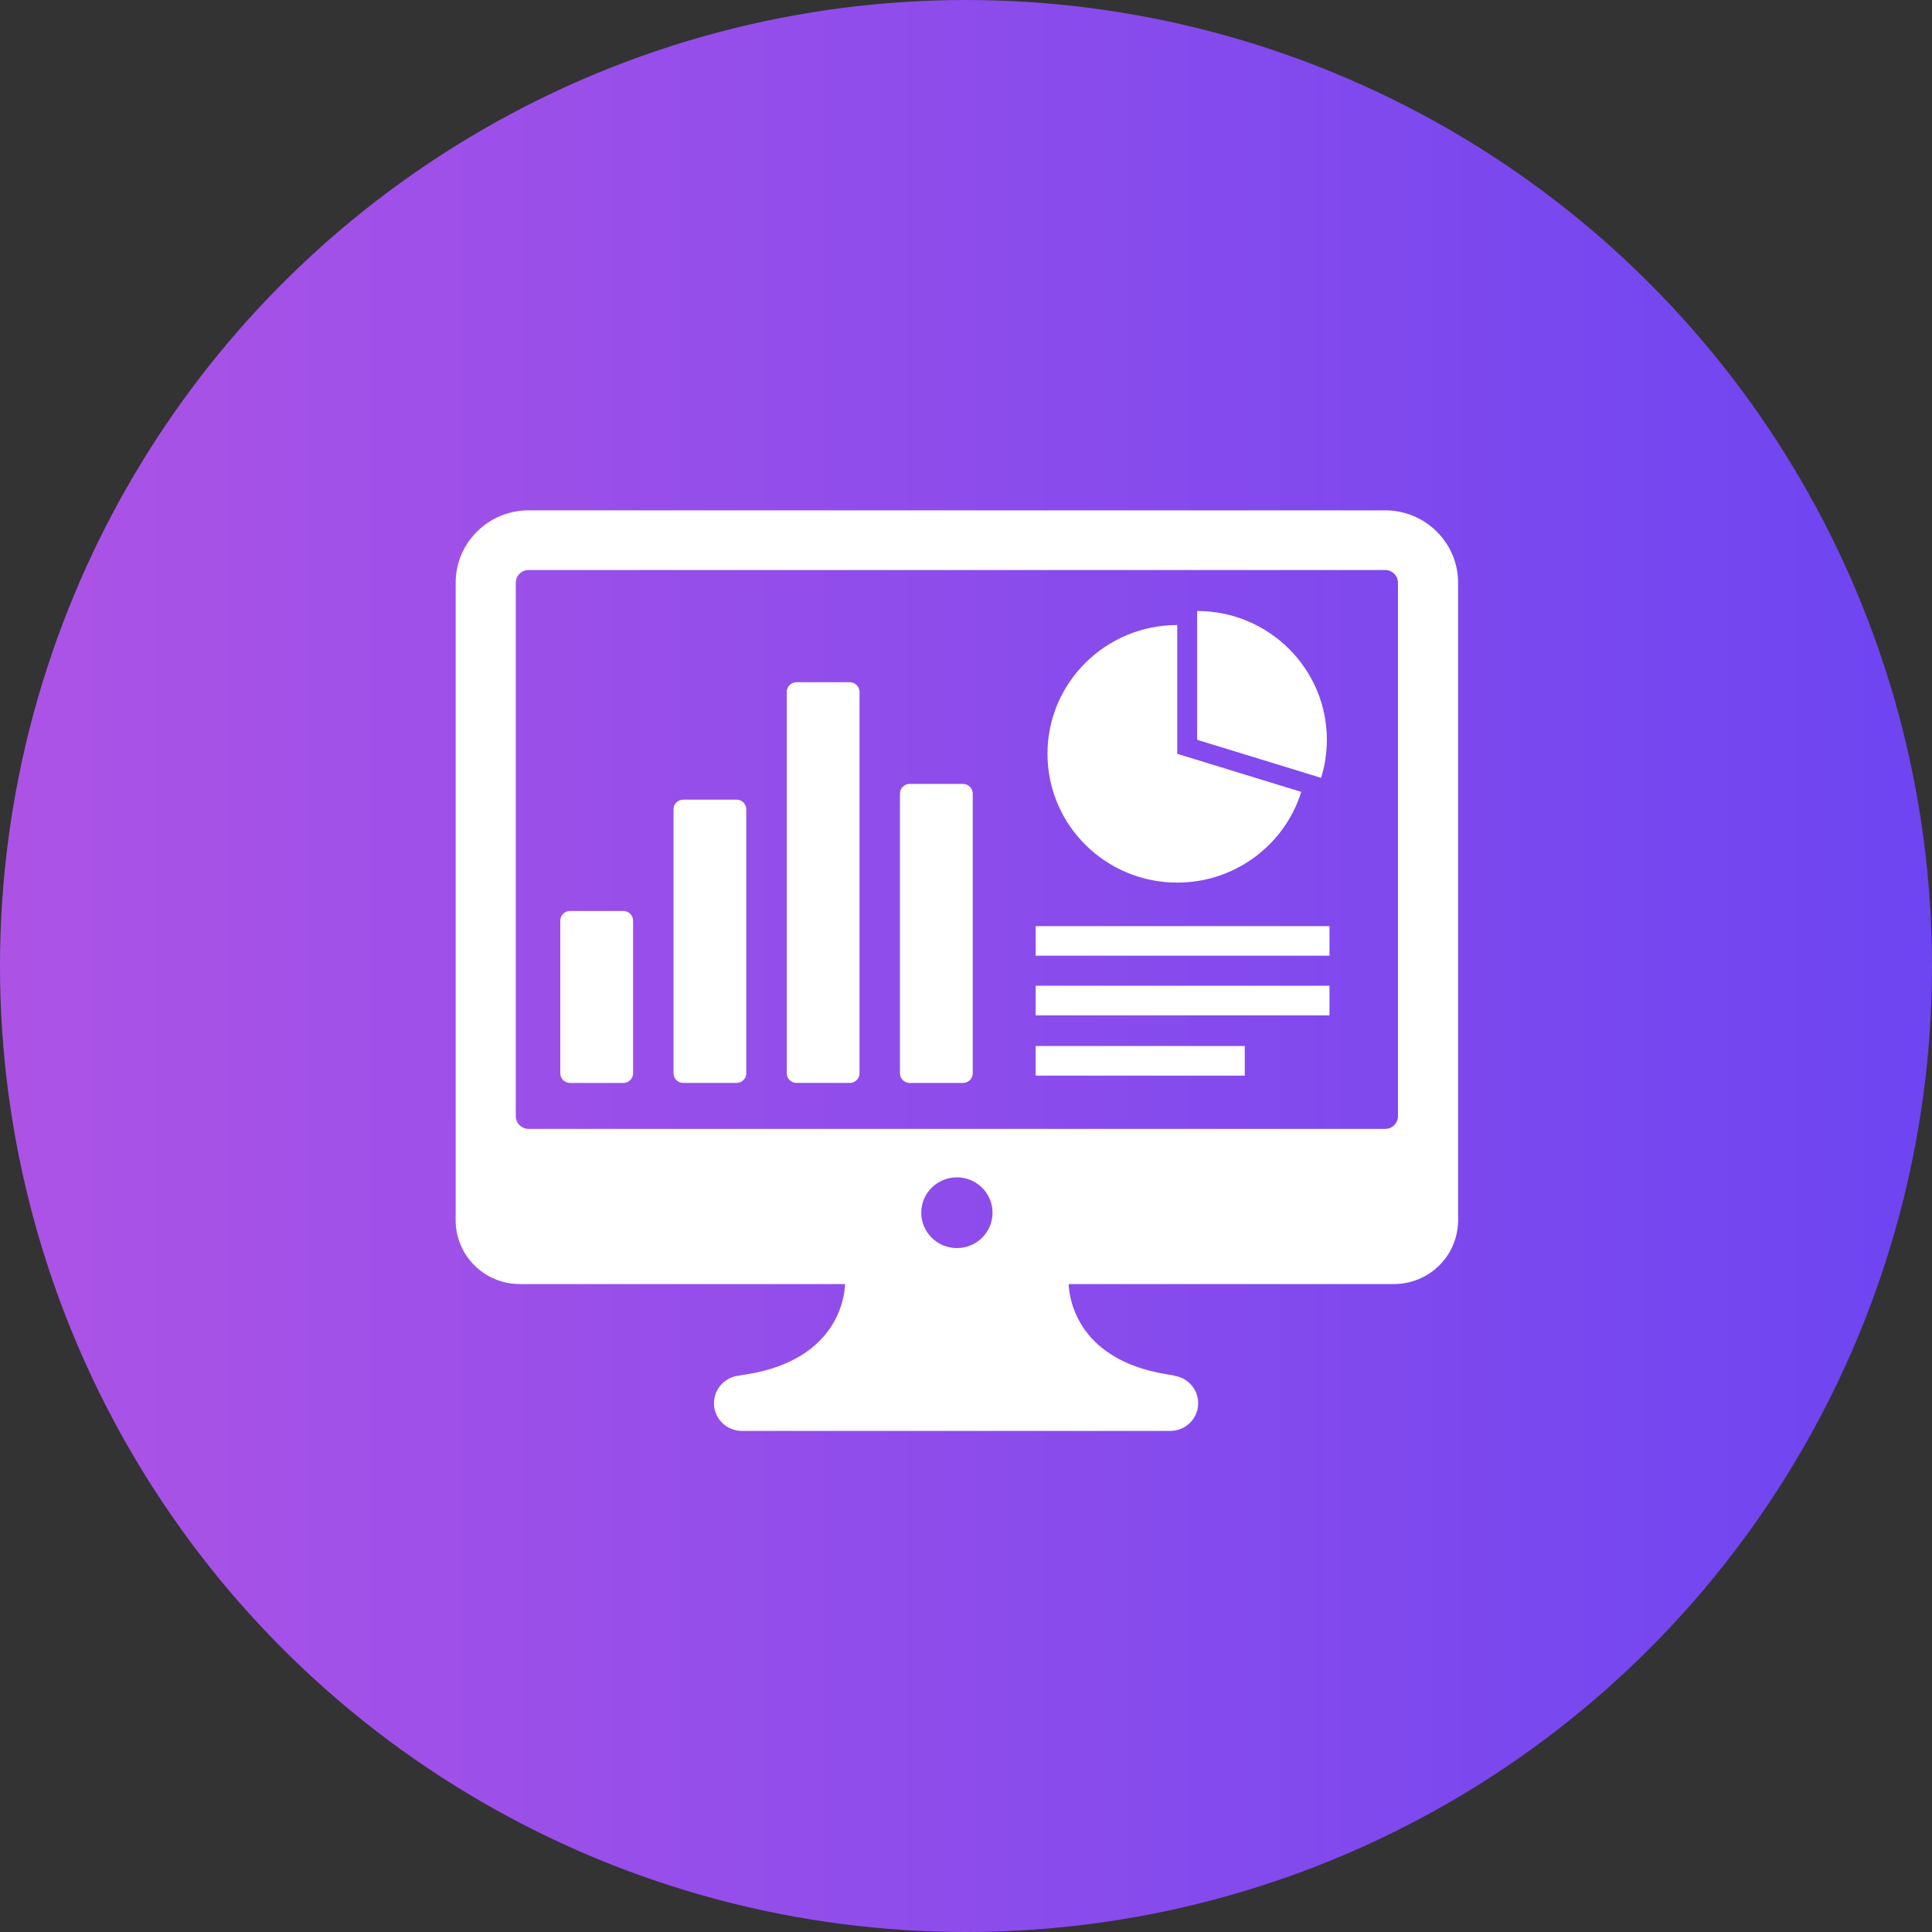
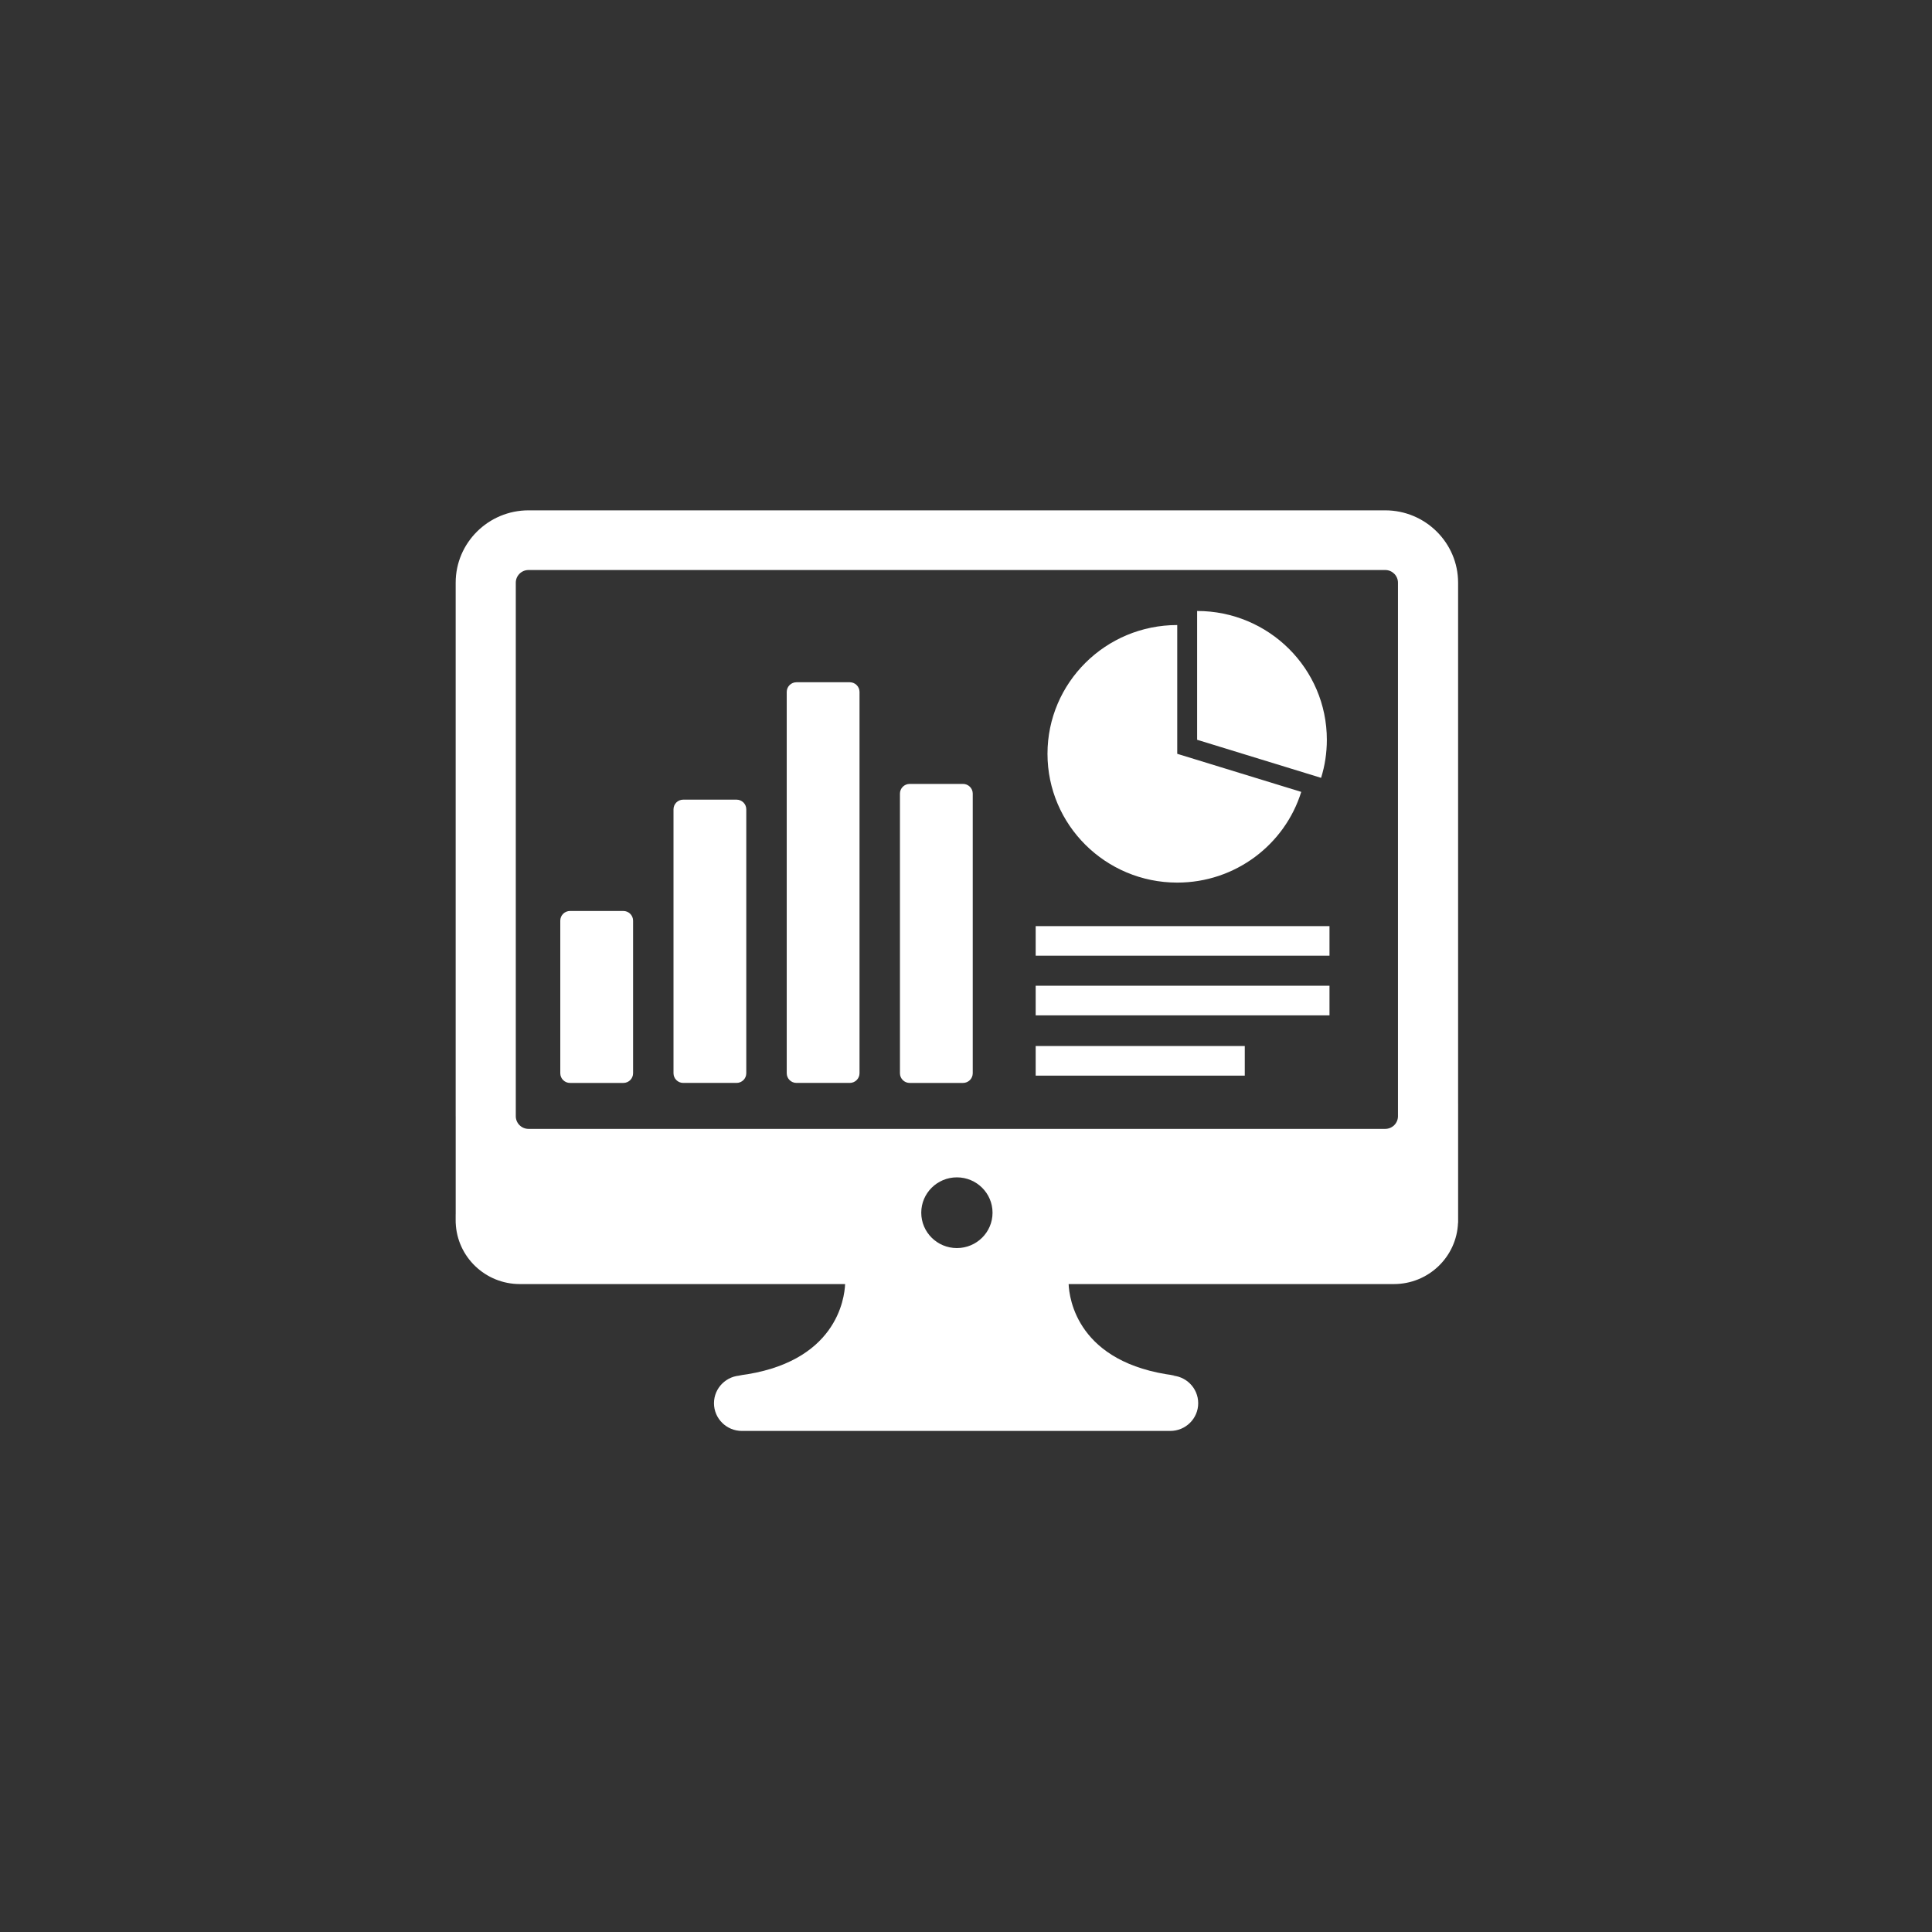
<svg xmlns="http://www.w3.org/2000/svg" version="1.1" id="Layer_1" x="0px" y="0px" width="106px" height="106px" viewBox="0 0 106 106" xml:space="preserve">
  <rect x="0" y="0" width="106" height="106" fill="#333333" stroke="none" />
  <g>
    <linearGradient id="SVGID_1_" gradientUnits="userSpaceOnUse" x1="827.92" y1="-317.321" x2="827.92" y2="-423.321" gradientTransform="matrix(6.123234e-017 1 -1 6.123234e-017 -317.32 -774.92)">
      <stop offset="0.011" style="stop-color:#AC53E6" />
      <stop offset="1" style="stop-color:#6D45F1" />
    </linearGradient>
-     <circle fill="url(#SVGID_1_)" cx="53" cy="53" r="53" />
  </g>
  <path fill="#FFFFFF" d="M71.393,43.447c-0.896,2.882-3.604,4.977-6.803,4.977c-3.932,0-7.119-3.164-7.119-7.066 s3.188-7.065,7.119-7.065v7.065L71.393,43.447z M72.482,42.677c0.207-0.661,0.316-1.362,0.316-2.089 c0-3.902-3.188-7.066-7.117-7.066v7.066L72.482,42.677z M80,60.545v6.547h-0.005c-0.073,1.867-1.62,3.359-3.519,3.359H58.631 c0.032,0.785,0.473,4.348,5.833,5.016h-0.257c0.848,0,1.533,0.682,1.533,1.521c0,0.841-0.688,1.521-1.533,1.521H40.706 c-0.847,0-1.533-0.681-1.533-1.521s0.687-1.521,1.533-1.521h-0.172c5.36-0.668,5.801-4.23,5.833-5.016H28.523 c-1.898,0-3.446-1.492-3.52-3.359h-0.002v-0.074C25.001,66.996,25,66.975,25,66.954v-0.292c0-0.021,0.001-0.041,0.002-0.063v-5.31 c0-0.019-0.001-0.033-0.001-0.05V31.969C25,29.781,26.794,28,29,28h47c2.205,0,3.999,1.781,3.999,3.969v28.578L80,60.545z M54.456,66.536c0-1.071-0.876-1.94-1.956-1.94s-1.955,0.869-1.955,1.94s0.875,1.94,1.955,1.94S54.456,67.609,54.456,66.536z M76.7,31.969c0-0.383-0.313-0.695-0.701-0.695H29c-0.387,0-0.701,0.312-0.701,0.695v29.273c0,0.383,0.314,0.695,0.701,0.695h46.999 c0.388,0,0.701-0.313,0.701-0.695V31.969z M34.734,50.512c0-0.293-0.239-0.531-0.535-0.531h-2.924c-0.295,0-0.535,0.238-0.535,0.531 v8.373c0,0.293,0.24,0.531,0.535,0.531h2.924c0.296,0,0.535-0.238,0.535-0.531V50.512z M40.945,44.404 c0-0.293-0.238-0.531-0.534-0.531h-2.925c-0.295,0-0.534,0.236-0.534,0.531v14.48c0,0.293,0.239,0.531,0.534,0.531h2.925 c0.296,0,0.534-0.238,0.534-0.531V44.404z M47.158,37.963c0-0.293-0.24-0.531-0.535-0.531h-2.924c-0.295,0-0.535,0.238-0.535,0.531 v20.921c0,0.293,0.24,0.531,0.535,0.531h2.924c0.295,0,0.535-0.238,0.535-0.531V37.963z M53.37,43.541 c0-0.293-0.24-0.531-0.535-0.531h-2.924c-0.296,0-0.535,0.238-0.535,0.531v15.344c0,0.293,0.239,0.531,0.535,0.531h2.924 c0.295,0,0.535-0.238,0.535-0.531V43.541z M72.943,50.811h-16.12v1.623h16.12V50.811L72.943,50.811z M72.943,54.084h-16.12v1.623 h16.12V54.084L72.943,54.084z M68.295,57.391H56.823v1.623h11.472V57.391z" />
</svg>